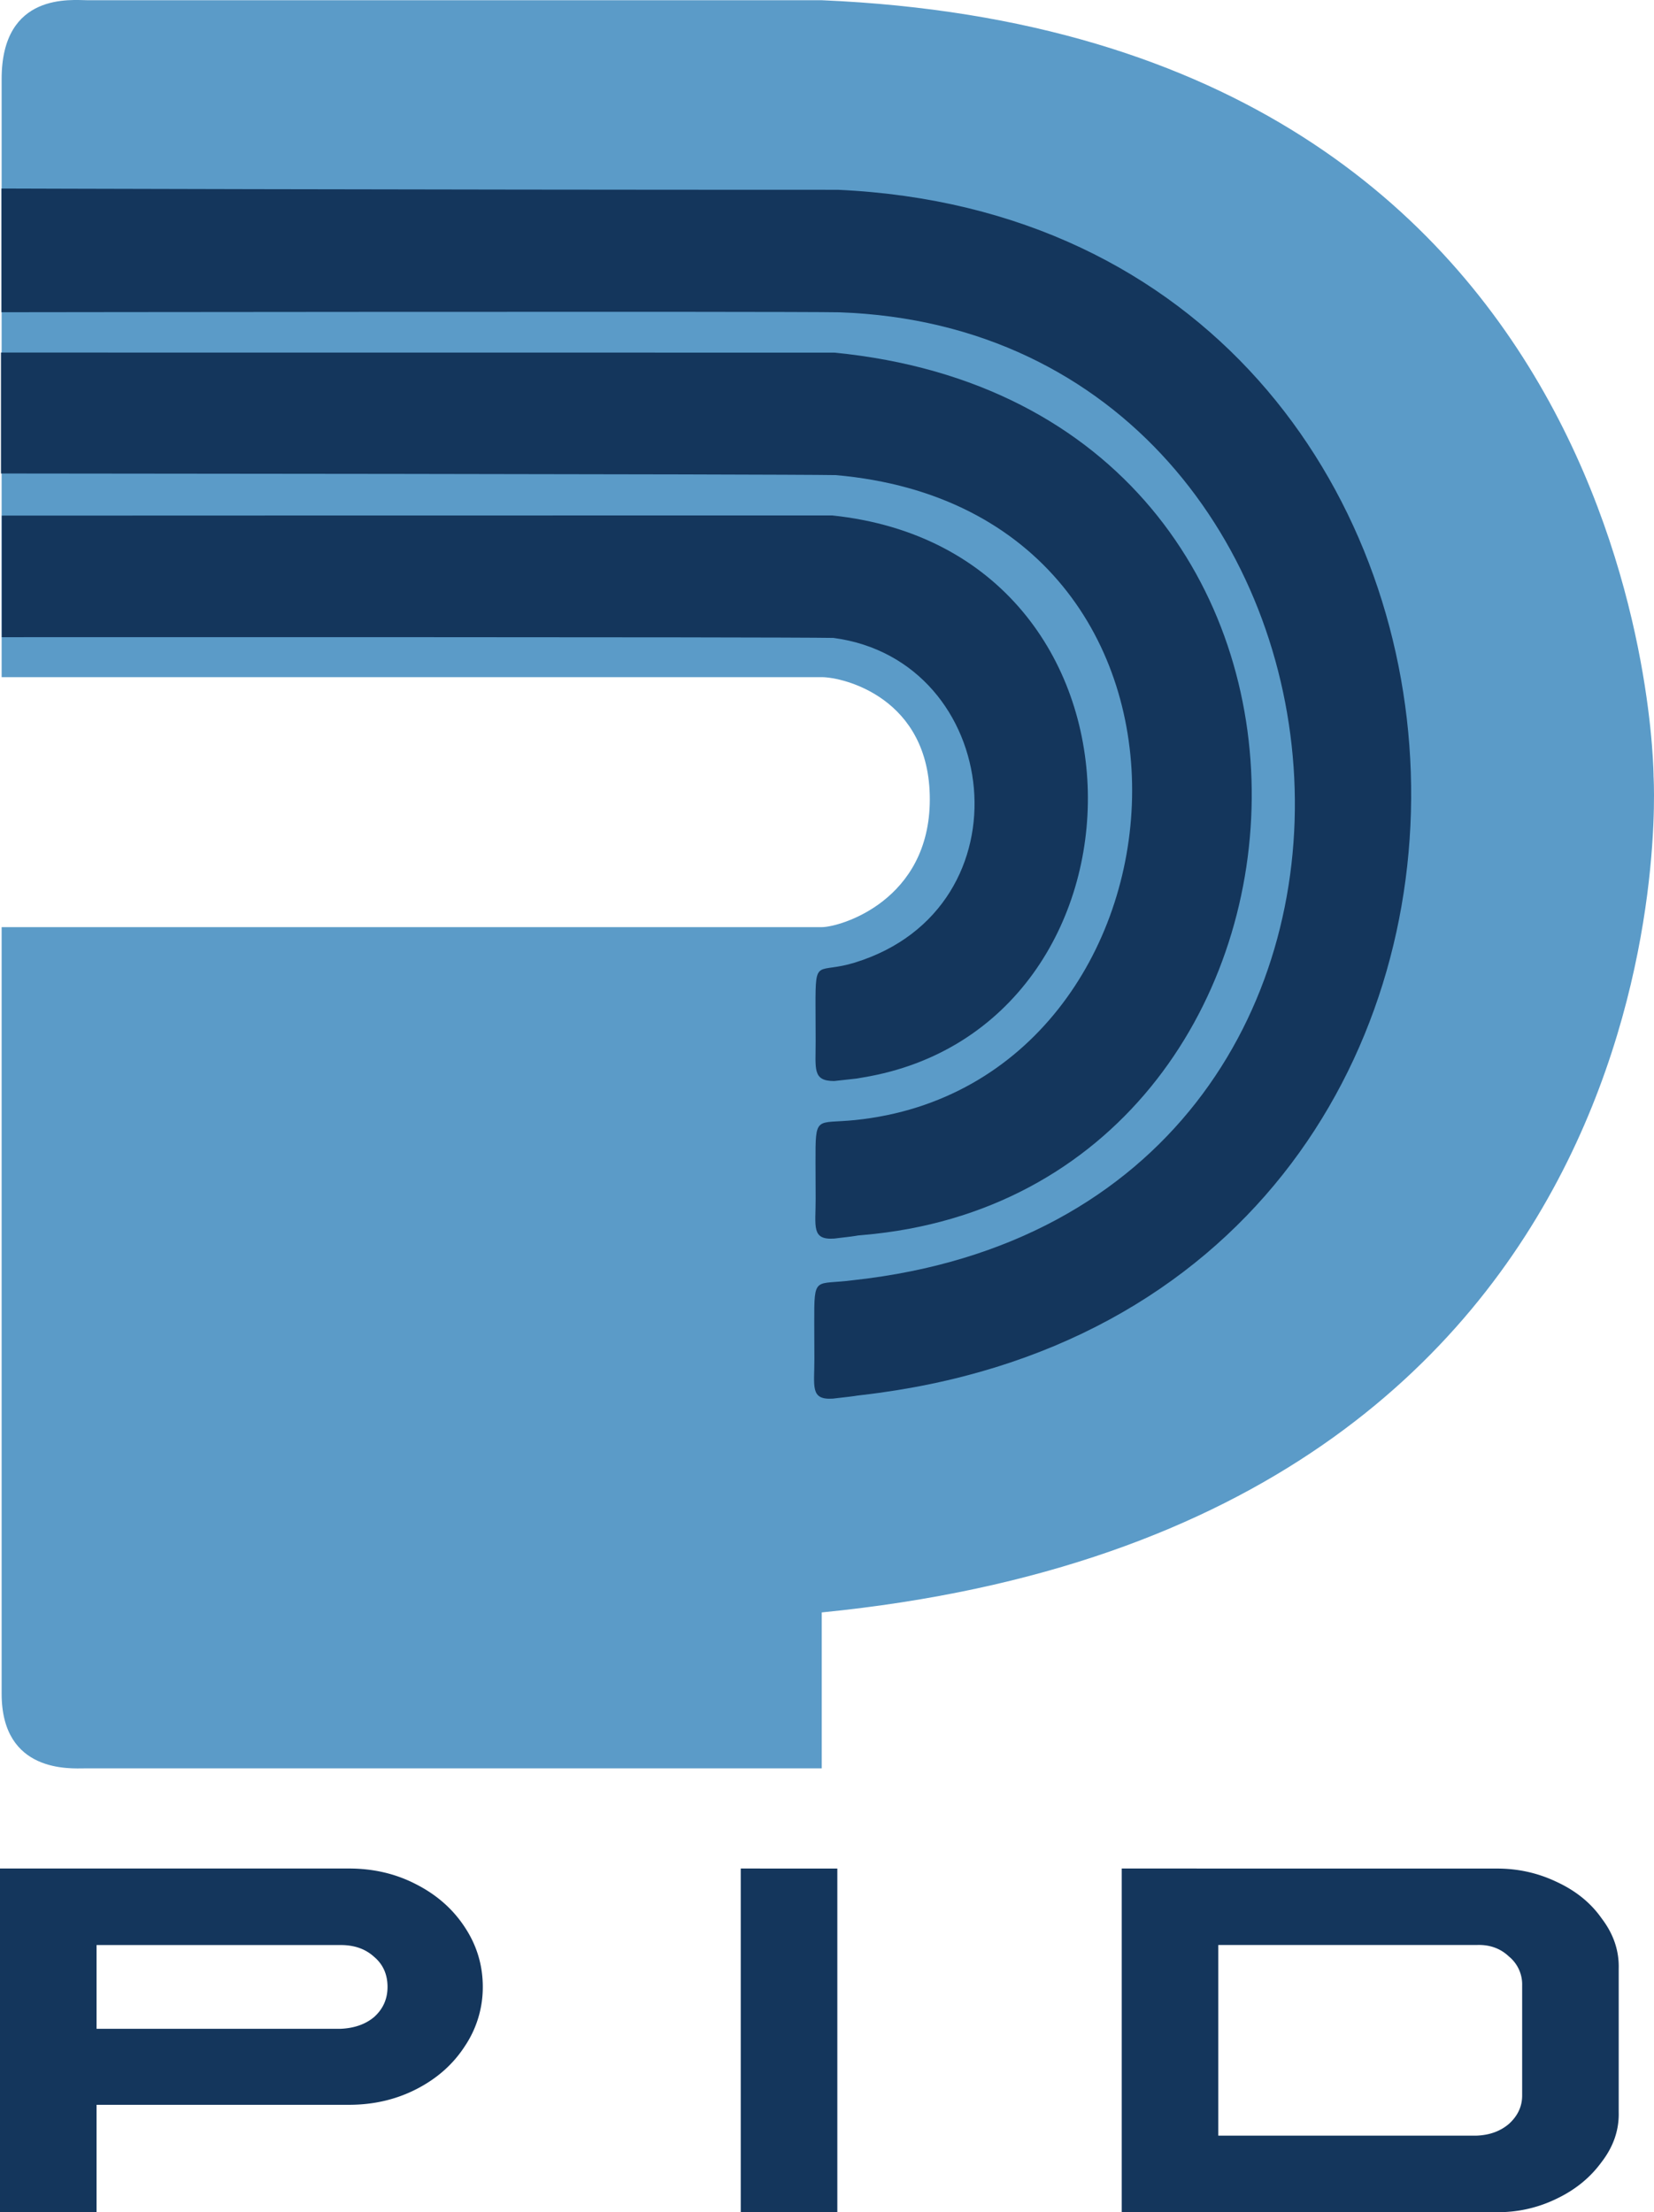
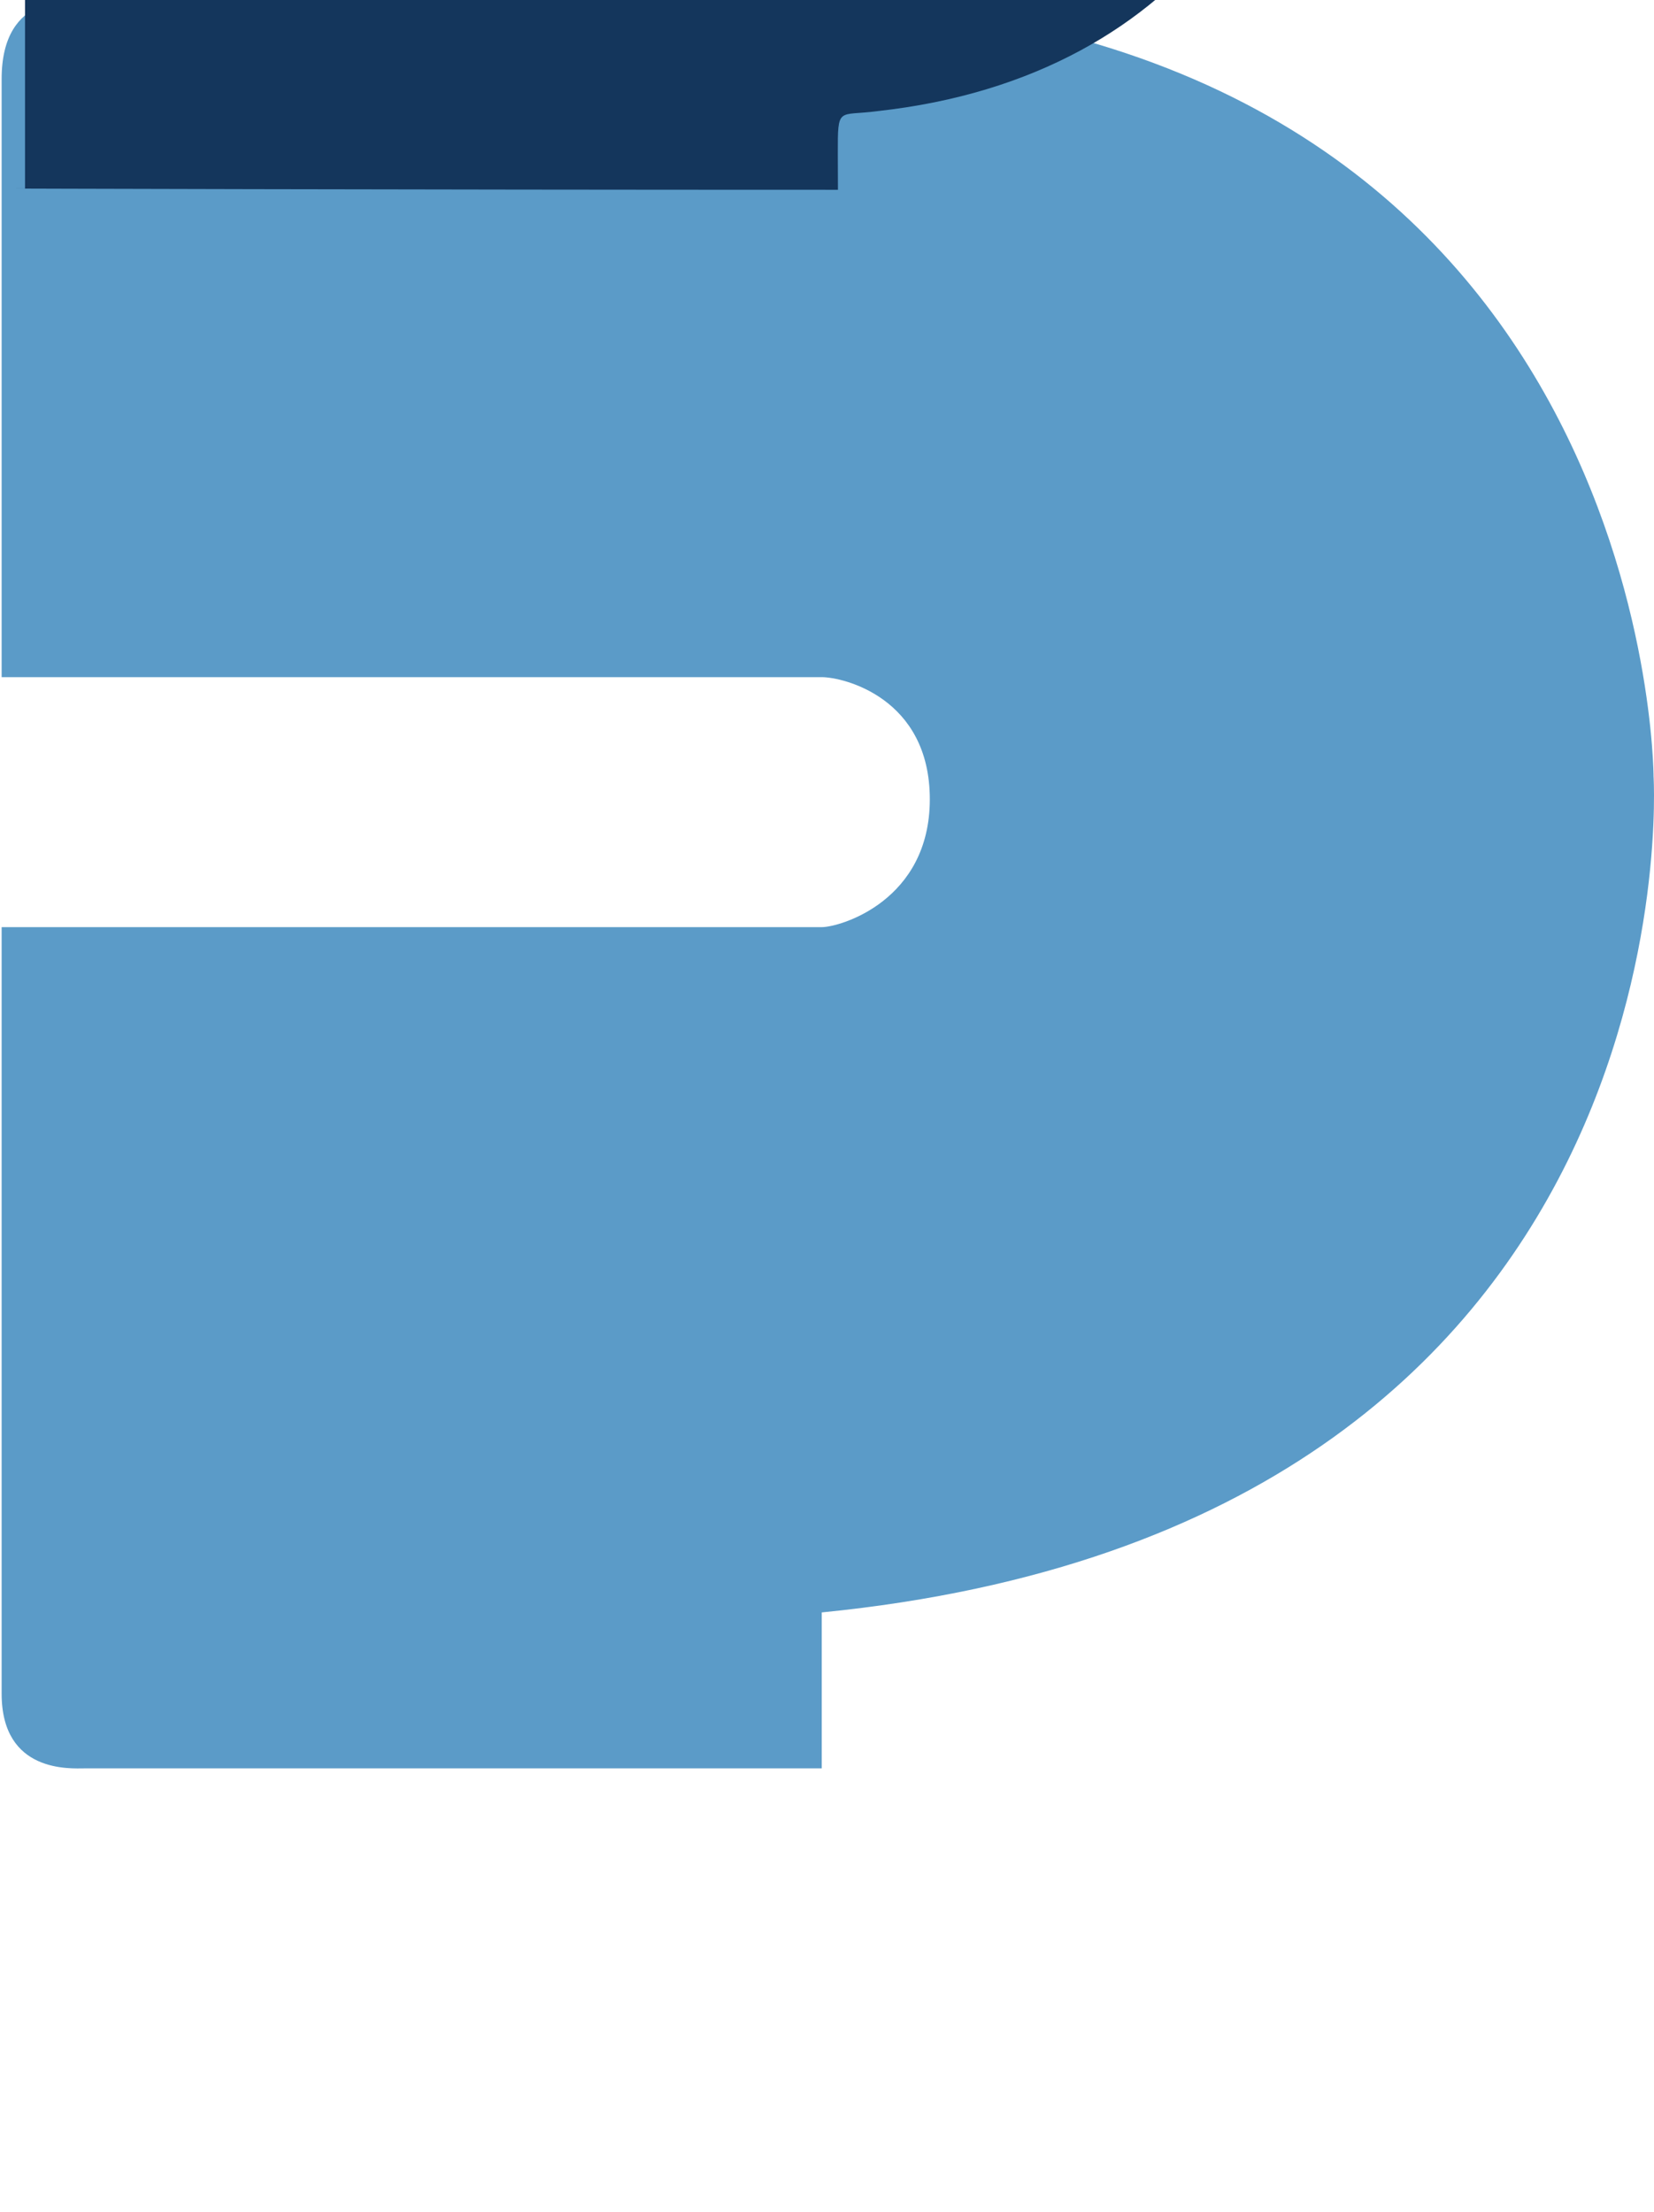
<svg xmlns="http://www.w3.org/2000/svg" xml:space="preserve" width="74.833" height="100.074">
-   <path d="M15.793 84.528c1.105 0 2.118.238 3.037.715.934.477 1.67 1.127 2.207 1.952.538.817.806 1.713.806 2.69a4.78 4.78 0 0 1-.817 2.688c-.53.817-1.262 1.464-2.196 1.94-.92.47-1.932.704-3.037.704H4.369v4.857H0V84.528ZM4.369 91.78h11.015c.63-.023 1.144-.2 1.542-.533.404-.363.607-.817.607-1.362 0-.567-.203-1.021-.607-1.362-.398-.363-.911-.54-1.542-.533H4.369zm33.515-7.25v15.545h-4.37V84.528Zm29.851 0c.95 0 1.846.2 2.687.6.872.402 1.553.954 2.044 1.657.537.704.794 1.464.77 2.281v6.468c.024.817-.237 1.577-.782 2.281-.514.703-1.195 1.256-2.044 1.657a5.992 5.992 0 0 1-2.675.601H50.751V84.528ZM55.12 96.612h11.692c.584-.023 1.07-.2 1.46-.533.398-.363.596-.79.596-1.282v-4.993a1.63 1.63 0 0 0-.596-1.294c-.39-.37-.876-.545-1.46-.522H55.12v8.624" fill="#14365c" />
  <path d="M.074 41.942v34.676c0 3.614 3.13 3.38 3.767 3.38h33.337v-7.055c39.762-3.942 37.635-37.818 37.635-37.818S74.76 1.611 37.178.01H3.972C3.254.01.074-.377.074 3.573v27.06h37.104c.977 0 4.89.93 4.89 5.525 0 4.596-4.06 5.784-4.89 5.784H.074" fill="#5b9bc8" />
-   <path d="M.08 23.325s18.39-.008 37.565-.008c15.34 1.6 15.054 23.175 1.388 25.427-.533.088.205-.011-1.292.16-.996 0-.833-.556-.838-1.801l-.006-1.628c-.005-2.186.073-1.402 1.785-1.931 7.99-2.471 6.68-13.673-.976-14.686C35.036 28.81.08 28.825.08 28.825v-5.5" fill="#14365c" />
-   <path d="M.044 15.949s17.577.003 37.705.003c25.928 2.544 24 37.987 1.284 39.919-.539.046.205-.012-1.292.16-1.045.07-.833-.556-.838-1.802l-.006-1.628c-.005-2.185.002-1.749 1.785-1.931 15.866-1.622 17.856-27.542-.871-29.177C35.14 21.445.044 21.42.044 21.42v-5.471" fill="#14365c" />
-   <path d="M.066 8.528s17.717.058 37.846.058c33.176 1.526 35.584 50.559 1.064 54.525-.537.062.205-.011-1.292.16-1.045.07-.833-.556-.838-1.802l-.006-1.628c-.004-2.185.01-1.691 1.785-1.93 28.418-3.114 24.948-42.897-.652-43.783-2.67-.049-37.907-.003-37.907-.003V8.528" fill="#14365c" />
+   <path d="M.066 8.528s17.717.058 37.846.058l-.006-1.628c-.004-2.185.01-1.691 1.785-1.93 28.418-3.114 24.948-42.897-.652-43.783-2.67-.049-37.907-.003-37.907-.003V8.528" fill="#14365c" />
</svg>